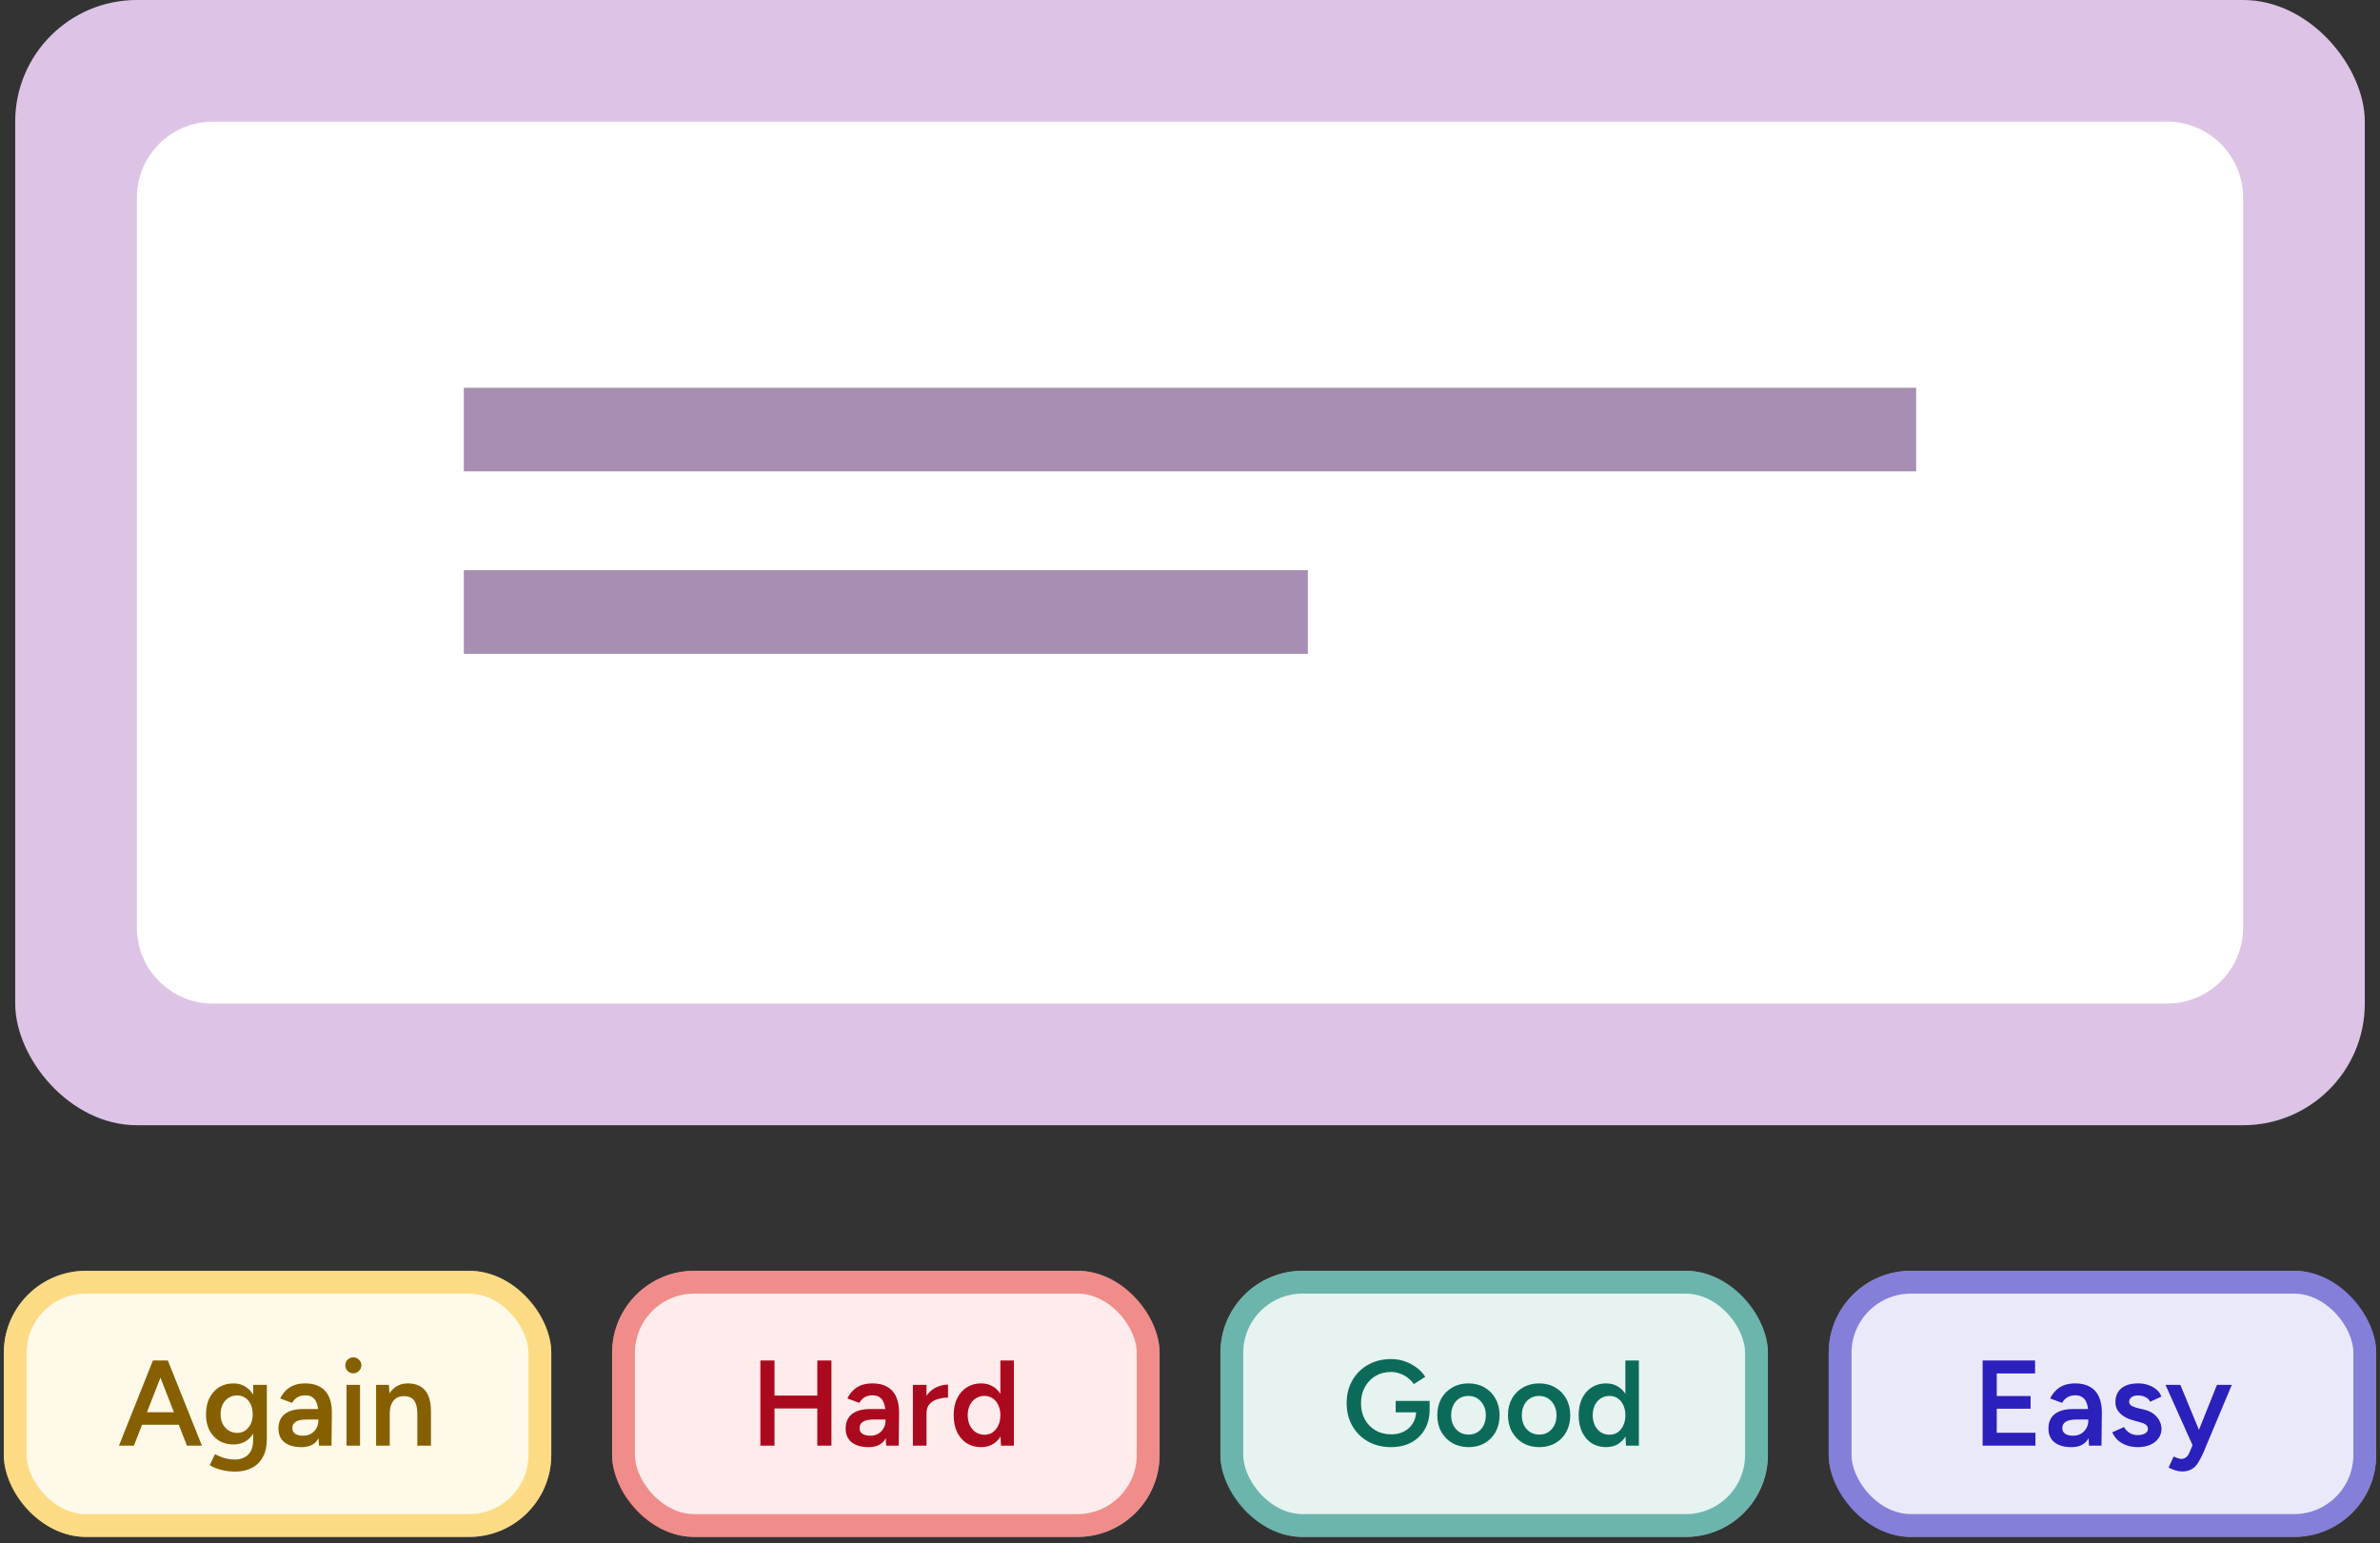
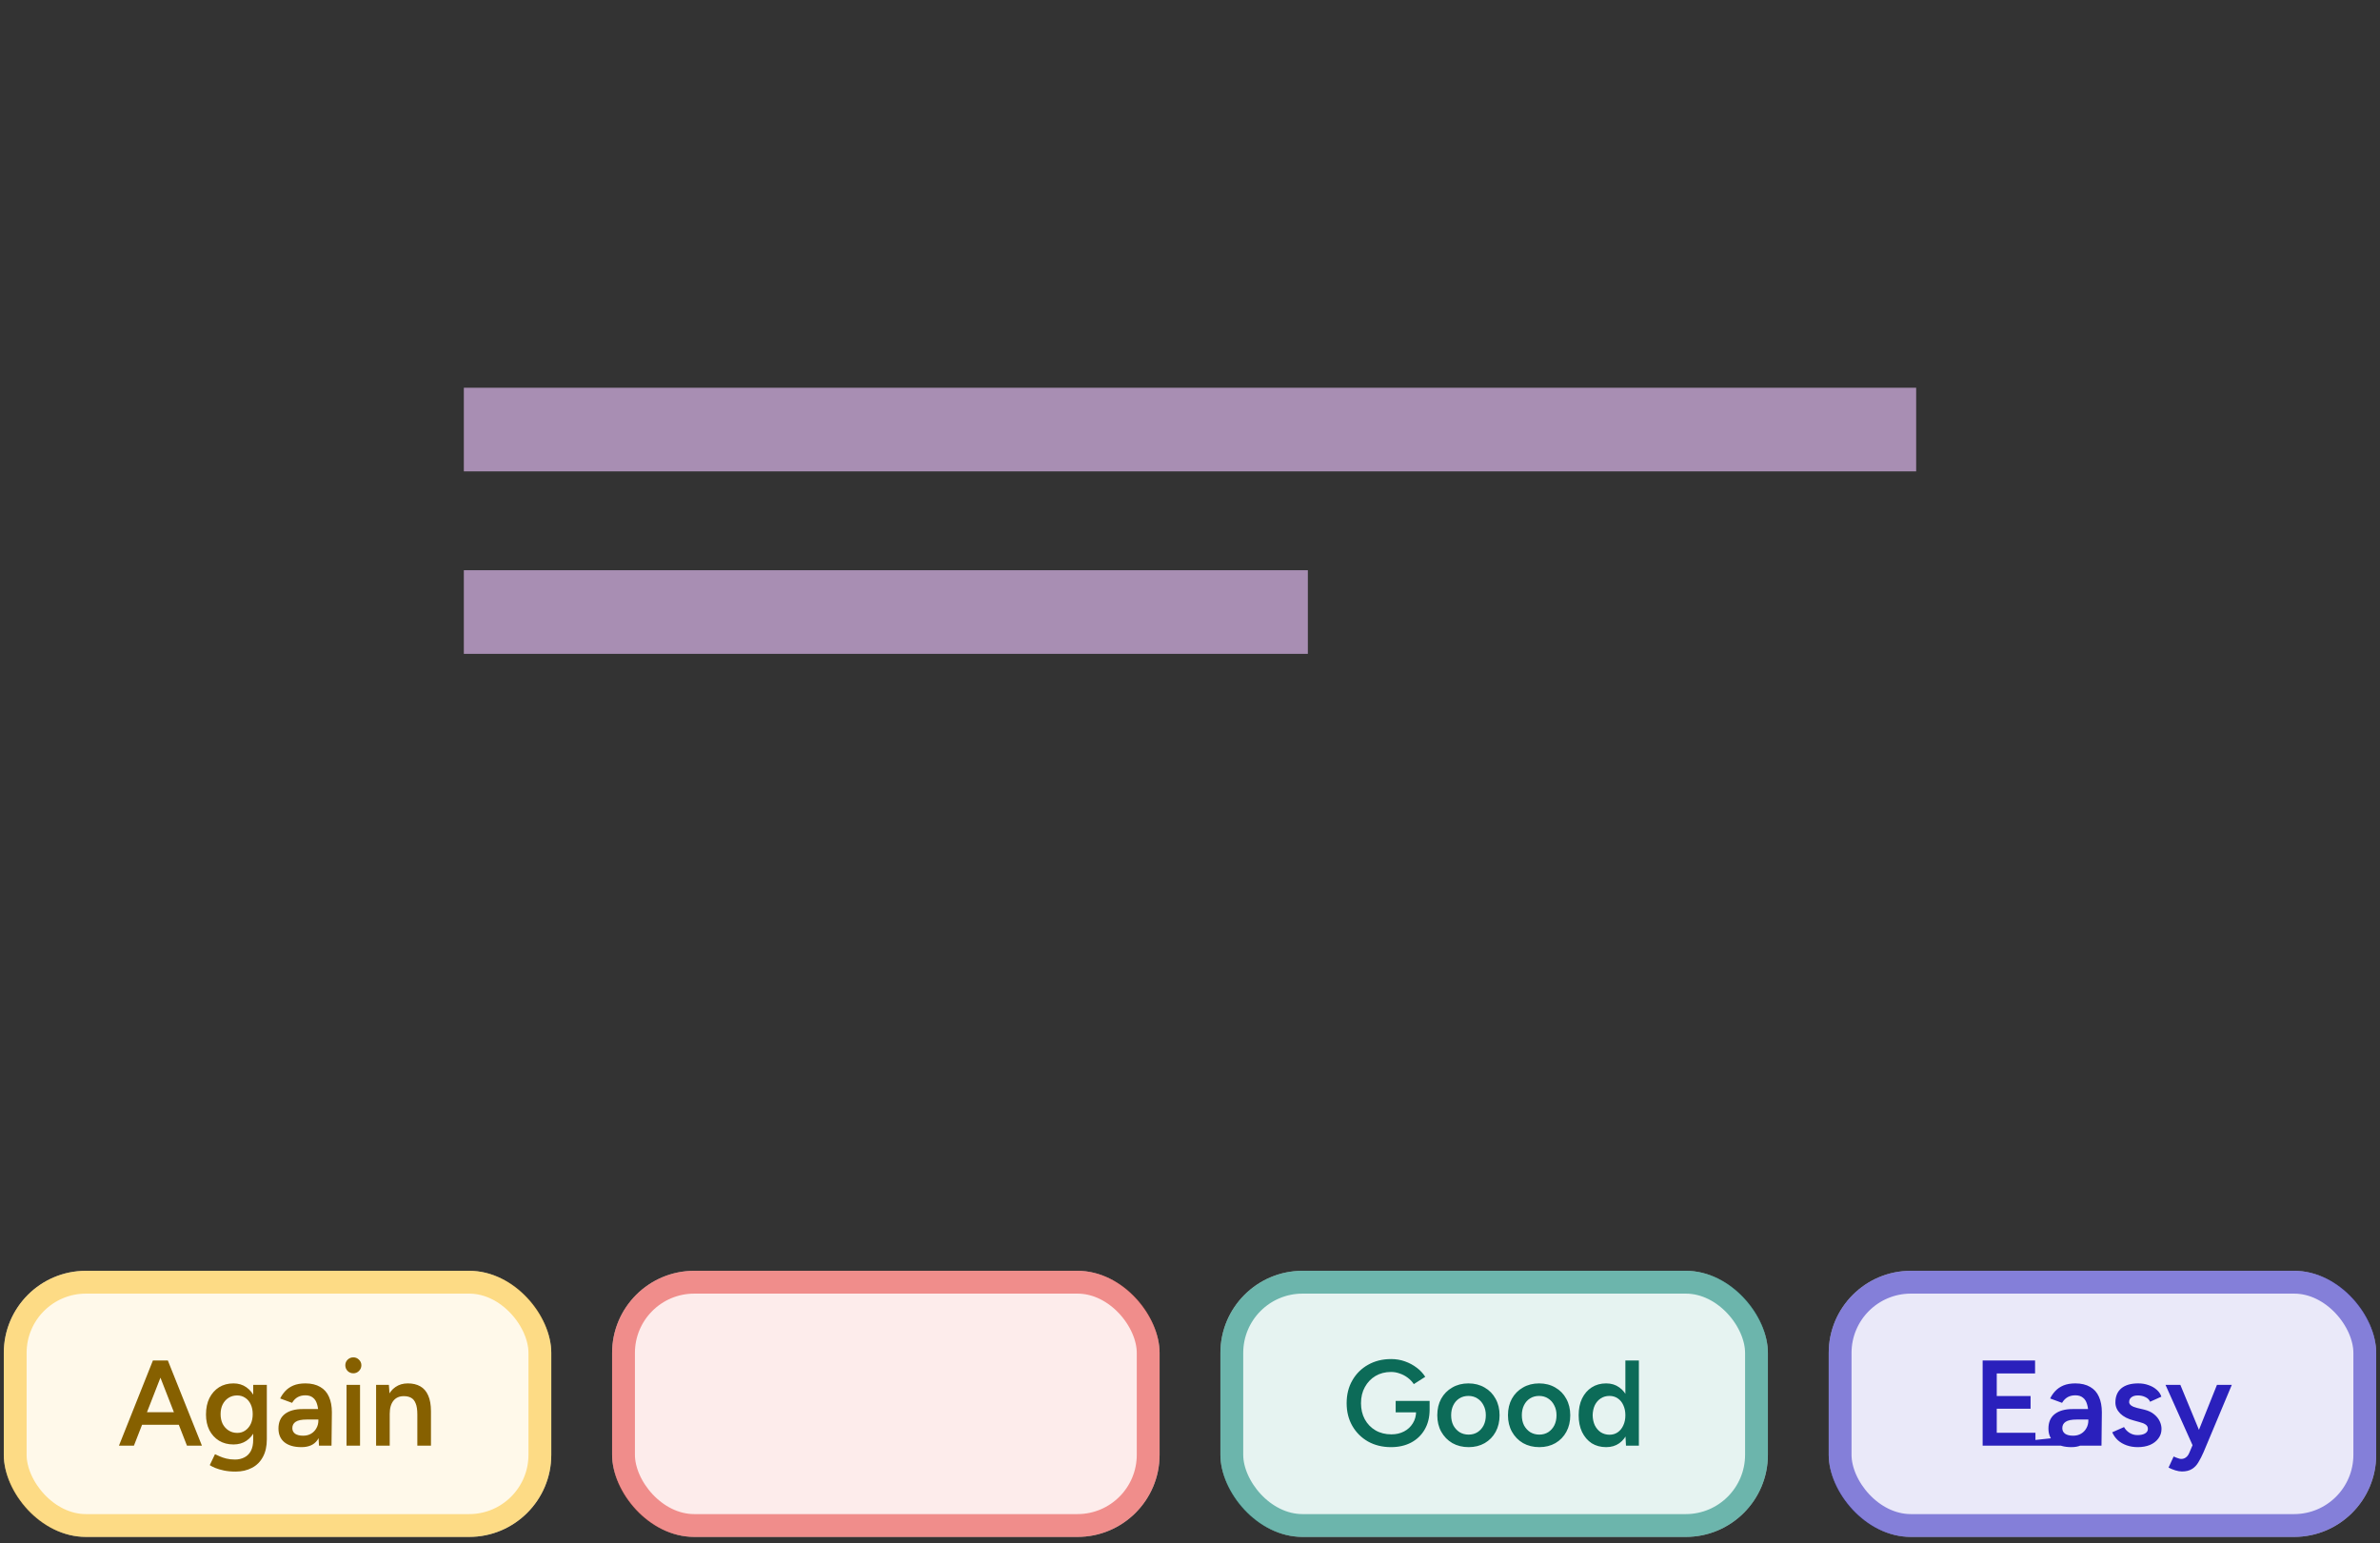
<svg xmlns="http://www.w3.org/2000/svg" width="313" height="203" viewBox="0 0 313 203" fill="none">
  <rect x="0" y="0" width="313" height="203" fill="#333333" stroke="none" />
-   <rect x="2" width="309" height="148" rx="16" fill="#DDC4E7" />
-   <path d="M18 26C18 20.477 22.477 16 28 16H285C290.523 16 295 20.477 295 26V122C295 127.523 290.523 132 285 132H28C22.477 132 18 127.523 18 122V26Z" fill="white" />
  <line x1="61" y1="56.5" x2="252" y2="56.5" stroke="#A88EB3" stroke-width="11" />
  <line x1="61" y1="80.5" x2="172" y2="80.5" stroke="#A88EB3" stroke-width="11" />
  <rect x="0.5" y="167.148" width="72" height="35" rx="10.8" fill="#FFF9EA" />
  <rect x="2" y="168.648" width="69" height="32" rx="9.3" stroke="#FBC02D" stroke-opacity="0.53" stroke-width="3" />
  <path d="M24.588 190.148L20.22 178.948H22.076L26.556 190.148H24.588ZM15.644 190.148L20.108 178.948H21.98L17.612 190.148H15.644ZM17.74 187.396V185.748H24.444V187.396H17.74ZM30.979 193.556C30.413 193.556 29.901 193.508 29.443 193.412C28.995 193.316 28.616 193.204 28.307 193.076C27.997 192.948 27.758 192.825 27.587 192.708L28.275 191.268C28.424 191.343 28.622 191.433 28.867 191.54C29.123 191.657 29.422 191.759 29.763 191.844C30.104 191.929 30.488 191.972 30.915 191.972C31.373 191.972 31.784 191.876 32.147 191.684C32.51 191.503 32.792 191.22 32.995 190.836C33.197 190.452 33.299 189.961 33.299 189.364V182.148H35.091V189.316C35.091 190.223 34.92 190.991 34.579 191.62C34.237 192.26 33.758 192.74 33.139 193.06C32.52 193.391 31.8 193.556 30.979 193.556ZM30.707 189.988C29.982 189.988 29.347 189.823 28.803 189.492C28.27 189.161 27.848 188.703 27.539 188.116C27.24 187.519 27.091 186.831 27.091 186.052C27.091 185.22 27.24 184.5 27.539 183.892C27.848 183.284 28.27 182.809 28.803 182.468C29.347 182.127 29.982 181.956 30.707 181.956C31.358 181.956 31.923 182.127 32.403 182.468C32.894 182.809 33.272 183.289 33.539 183.908C33.806 184.516 33.939 185.236 33.939 186.068C33.939 186.857 33.806 187.545 33.539 188.132C33.272 188.719 32.894 189.177 32.403 189.508C31.923 189.828 31.358 189.988 30.707 189.988ZM31.203 188.468C31.608 188.468 31.96 188.361 32.259 188.148C32.568 187.935 32.808 187.647 32.979 187.284C33.15 186.911 33.235 186.484 33.235 186.004C33.235 185.513 33.15 185.087 32.979 184.724C32.808 184.351 32.568 184.063 32.259 183.86C31.95 183.647 31.592 183.54 31.187 183.54C30.76 183.54 30.381 183.647 30.051 183.86C29.731 184.063 29.475 184.351 29.283 184.724C29.102 185.087 29.011 185.513 29.011 186.004C29.011 186.484 29.102 186.911 29.283 187.284C29.475 187.647 29.736 187.935 30.067 188.148C30.398 188.361 30.776 188.468 31.203 188.468ZM41.95 190.148L41.87 188.644V186.036C41.87 185.492 41.812 185.039 41.694 184.676C41.587 184.303 41.406 184.02 41.15 183.828C40.905 183.625 40.574 183.524 40.158 183.524C39.774 183.524 39.438 183.604 39.15 183.764C38.862 183.924 38.617 184.175 38.414 184.516L36.846 183.94C37.017 183.588 37.241 183.263 37.518 182.964C37.806 182.655 38.163 182.409 38.59 182.228C39.028 182.047 39.55 181.956 40.158 181.956C40.937 181.956 41.587 182.111 42.11 182.42C42.633 182.719 43.017 183.151 43.262 183.716C43.518 184.281 43.646 184.964 43.646 185.764L43.598 190.148H41.95ZM39.646 190.34C38.686 190.34 37.94 190.127 37.406 189.7C36.883 189.273 36.622 188.671 36.622 187.892C36.622 187.06 36.9 186.425 37.454 185.988C38.02 185.551 38.803 185.332 39.806 185.332H41.95V186.708H40.382C39.667 186.708 39.166 186.809 38.878 187.012C38.59 187.204 38.446 187.481 38.446 187.844C38.446 188.153 38.569 188.399 38.814 188.58C39.07 188.751 39.422 188.836 39.87 188.836C40.276 188.836 40.627 188.745 40.926 188.564C41.225 188.383 41.454 188.143 41.614 187.844C41.785 187.545 41.87 187.209 41.87 186.836H42.398C42.398 187.924 42.179 188.783 41.742 189.412C41.305 190.031 40.606 190.34 39.646 190.34ZM45.573 190.148V182.148H47.349V190.148H45.573ZM46.469 180.628C46.181 180.628 45.93 180.527 45.717 180.324C45.514 180.111 45.413 179.86 45.413 179.572C45.413 179.284 45.514 179.039 45.717 178.836C45.93 178.633 46.181 178.532 46.469 178.532C46.757 178.532 47.002 178.633 47.205 178.836C47.418 179.039 47.525 179.284 47.525 179.572C47.525 179.86 47.418 180.111 47.205 180.324C47.002 180.527 46.757 180.628 46.469 180.628ZM49.461 190.148V182.148H51.141L51.253 183.62V190.148H49.461ZM54.885 190.148V186.052H56.677V190.148H54.885ZM54.885 186.052C54.885 185.412 54.81 184.921 54.661 184.58C54.522 184.228 54.319 183.983 54.053 183.844C53.797 183.705 53.493 183.636 53.141 183.636C52.543 183.625 52.079 183.823 51.749 184.228C51.418 184.633 51.253 185.215 51.253 185.972H50.581C50.581 185.129 50.703 184.409 50.949 183.812C51.194 183.204 51.546 182.745 52.005 182.436C52.463 182.116 53.007 181.956 53.637 181.956C54.277 181.956 54.821 182.084 55.269 182.34C55.727 182.596 56.074 182.996 56.309 183.54C56.554 184.073 56.677 184.772 56.677 185.636V186.052H54.885Z" fill="#866000" />
  <rect x="80.5" y="167.148" width="72" height="35" rx="10.8" fill="#FDECEB" />
  <rect x="82" y="168.648" width="69" height="32" rx="9.3" stroke="#E53935" stroke-opacity="0.53" stroke-width="3" />
-   <path d="M107.488 190.148V178.948H109.344V190.148H107.488ZM100 190.148V178.948H101.856V190.148H100ZM101.456 185.252V183.556H108.24V185.252H101.456ZM116.544 190.148L116.464 188.644V186.036C116.464 185.492 116.405 185.039 116.288 184.676C116.181 184.303 116 184.02 115.744 183.828C115.499 183.625 115.168 183.524 114.752 183.524C114.368 183.524 114.032 183.604 113.744 183.764C113.456 183.924 113.211 184.175 113.008 184.516L111.44 183.94C111.611 183.588 111.835 183.263 112.112 182.964C112.4 182.655 112.757 182.409 113.184 182.228C113.621 182.047 114.144 181.956 114.752 181.956C115.531 181.956 116.181 182.111 116.704 182.42C117.227 182.719 117.611 183.151 117.856 183.716C118.112 184.281 118.24 184.964 118.24 185.764L118.192 190.148H116.544ZM114.24 190.34C113.28 190.34 112.533 190.127 112 189.7C111.477 189.273 111.216 188.671 111.216 187.892C111.216 187.06 111.493 186.425 112.048 185.988C112.613 185.551 113.397 185.332 114.4 185.332H116.544V186.708H114.976C114.261 186.708 113.76 186.809 113.472 187.012C113.184 187.204 113.04 187.481 113.04 187.844C113.04 188.153 113.163 188.399 113.408 188.58C113.664 188.751 114.016 188.836 114.464 188.836C114.869 188.836 115.221 188.745 115.52 188.564C115.819 188.383 116.048 188.143 116.208 187.844C116.379 187.545 116.464 187.209 116.464 186.836H116.992C116.992 187.924 116.773 188.783 116.336 189.412C115.899 190.031 115.2 190.34 114.24 190.34ZM121.239 185.892C121.239 185.028 121.404 184.319 121.735 183.764C122.065 183.209 122.492 182.799 123.015 182.532C123.548 182.255 124.103 182.116 124.679 182.116V183.828C124.188 183.828 123.724 183.897 123.286 184.036C122.86 184.164 122.513 184.377 122.247 184.676C121.98 184.975 121.847 185.369 121.847 185.86L121.239 185.892ZM120.055 190.148V182.148H121.847V190.148H120.055ZM131.643 190.148L131.563 188.66V178.948H133.339V190.148H131.643ZM129.035 190.34C128.31 190.34 127.675 190.169 127.131 189.828C126.598 189.476 126.176 188.985 125.867 188.356C125.568 187.727 125.419 186.991 125.419 186.148C125.419 185.295 125.568 184.559 125.867 183.94C126.176 183.311 126.598 182.825 127.131 182.484C127.675 182.132 128.31 181.956 129.035 181.956C129.707 181.956 130.283 182.132 130.763 182.484C131.254 182.825 131.627 183.311 131.883 183.94C132.139 184.559 132.267 185.295 132.267 186.148C132.267 186.991 132.139 187.727 131.883 188.356C131.627 188.985 131.254 189.476 130.763 189.828C130.283 190.169 129.707 190.34 129.035 190.34ZM129.483 188.708C129.888 188.708 130.246 188.601 130.555 188.388C130.875 188.164 131.12 187.86 131.291 187.476C131.472 187.092 131.563 186.649 131.563 186.148C131.563 185.647 131.472 185.204 131.291 184.82C131.12 184.436 130.875 184.137 130.555 183.924C130.246 183.711 129.883 183.604 129.467 183.604C129.04 183.604 128.662 183.711 128.331 183.924C128 184.137 127.739 184.436 127.547 184.82C127.366 185.204 127.27 185.647 127.259 186.148C127.27 186.649 127.366 187.092 127.547 187.476C127.739 187.86 128 188.164 128.331 188.388C128.672 188.601 129.056 188.708 129.483 188.708Z" fill="#AB091E" />
  <rect x="160.5" y="167.148" width="72" height="35" rx="10.8" fill="#E6F3F1" />
  <rect x="162" y="168.648" width="69" height="32" rx="9.3" stroke="#007F70" stroke-opacity="0.53" stroke-width="3" />
  <path d="M182.941 190.34C181.81 190.34 180.802 190.095 179.917 189.604C179.042 189.103 178.354 188.42 177.853 187.556C177.351 186.681 177.101 185.684 177.101 184.564C177.101 183.423 177.351 182.42 177.853 181.556C178.354 180.681 179.042 179.999 179.917 179.508C180.802 179.007 181.81 178.756 182.941 178.756C183.591 178.756 184.199 178.857 184.765 179.06C185.341 179.263 185.858 179.54 186.317 179.892C186.775 180.233 187.149 180.633 187.437 181.092L185.933 182.052C185.73 181.743 185.469 181.465 185.149 181.22C184.829 180.975 184.477 180.788 184.093 180.66C183.719 180.521 183.335 180.452 182.941 180.452C182.173 180.452 181.49 180.628 180.893 180.98C180.306 181.332 179.842 181.817 179.501 182.436C179.159 183.044 178.989 183.753 178.989 184.564C178.989 185.353 179.154 186.057 179.485 186.676C179.826 187.295 180.295 187.78 180.893 188.132C181.501 188.484 182.199 188.66 182.989 188.66C183.607 188.66 184.162 188.532 184.653 188.276C185.143 188.02 185.527 187.663 185.805 187.204C186.093 186.745 186.237 186.217 186.237 185.62L188.013 185.396C188.013 186.409 187.794 187.289 187.357 188.036C186.93 188.772 186.333 189.343 185.565 189.748C184.807 190.143 183.933 190.34 182.941 190.34ZM183.549 185.764V184.26H188.013V185.508L187.021 185.764H183.549ZM193.149 190.34C192.349 190.34 191.634 190.164 191.005 189.812C190.386 189.449 189.901 188.953 189.549 188.324C189.197 187.695 189.021 186.969 189.021 186.148C189.021 185.327 189.191 184.601 189.533 183.972C189.885 183.343 190.37 182.852 190.989 182.5C191.607 182.137 192.317 181.956 193.117 181.956C193.917 181.956 194.626 182.137 195.245 182.5C195.863 182.852 196.343 183.343 196.685 183.972C197.037 184.601 197.213 185.327 197.213 186.148C197.213 186.969 197.042 187.695 196.701 188.324C196.359 188.953 195.879 189.449 195.261 189.812C194.642 190.164 193.938 190.34 193.149 190.34ZM193.149 188.692C193.586 188.692 193.975 188.585 194.317 188.372C194.658 188.148 194.925 187.849 195.117 187.476C195.309 187.092 195.405 186.649 195.405 186.148C195.405 185.647 195.303 185.209 195.101 184.836C194.909 184.452 194.642 184.153 194.301 183.94C193.959 183.716 193.565 183.604 193.117 183.604C192.669 183.604 192.274 183.711 191.933 183.924C191.591 184.137 191.325 184.436 191.133 184.82C190.941 185.204 190.845 185.647 190.845 186.148C190.845 186.649 190.941 187.092 191.133 187.476C191.335 187.849 191.607 188.148 191.949 188.372C192.301 188.585 192.701 188.692 193.149 188.692ZM202.445 190.34C201.645 190.34 200.931 190.164 200.301 189.812C199.683 189.449 199.197 188.953 198.845 188.324C198.493 187.695 198.317 186.969 198.317 186.148C198.317 185.327 198.488 184.601 198.829 183.972C199.181 183.343 199.667 182.852 200.285 182.5C200.904 182.137 201.613 181.956 202.413 181.956C203.213 181.956 203.923 182.137 204.541 182.5C205.16 182.852 205.64 183.343 205.981 183.972C206.333 184.601 206.509 185.327 206.509 186.148C206.509 186.969 206.339 187.695 205.997 188.324C205.656 188.953 205.176 189.449 204.557 189.812C203.939 190.164 203.235 190.34 202.445 190.34ZM202.445 188.692C202.883 188.692 203.272 188.585 203.613 188.372C203.955 188.148 204.221 187.849 204.413 187.476C204.605 187.092 204.701 186.649 204.701 186.148C204.701 185.647 204.6 185.209 204.397 184.836C204.205 184.452 203.939 184.153 203.597 183.94C203.256 183.716 202.861 183.604 202.413 183.604C201.965 183.604 201.571 183.711 201.229 183.924C200.888 184.137 200.621 184.436 200.429 184.82C200.237 185.204 200.141 185.647 200.141 186.148C200.141 186.649 200.237 187.092 200.429 187.476C200.632 187.849 200.904 188.148 201.245 188.372C201.597 188.585 201.997 188.692 202.445 188.692ZM213.838 190.148L213.758 188.66V178.948H215.534V190.148H213.838ZM211.23 190.34C210.505 190.34 209.87 190.169 209.326 189.828C208.793 189.476 208.372 188.985 208.062 188.356C207.764 187.727 207.614 186.991 207.614 186.148C207.614 185.295 207.764 184.559 208.062 183.94C208.372 183.311 208.793 182.825 209.326 182.484C209.87 182.132 210.505 181.956 211.23 181.956C211.902 181.956 212.478 182.132 212.958 182.484C213.449 182.825 213.822 183.311 214.078 183.94C214.334 184.559 214.462 185.295 214.462 186.148C214.462 186.991 214.334 187.727 214.078 188.356C213.822 188.985 213.449 189.476 212.958 189.828C212.478 190.169 211.902 190.34 211.23 190.34ZM211.678 188.708C212.084 188.708 212.441 188.601 212.75 188.388C213.07 188.164 213.316 187.86 213.486 187.476C213.668 187.092 213.758 186.649 213.758 186.148C213.758 185.647 213.668 185.204 213.486 184.82C213.316 184.436 213.07 184.137 212.75 183.924C212.441 183.711 212.078 183.604 211.662 183.604C211.236 183.604 210.857 183.711 210.526 183.924C210.196 184.137 209.934 184.436 209.742 184.82C209.561 185.204 209.465 185.647 209.454 186.148C209.465 186.649 209.561 187.092 209.742 187.476C209.934 187.86 210.196 188.164 210.526 188.388C210.868 188.601 211.252 188.708 211.678 188.708Z" fill="#0C6B58" />
  <rect x="240.5" y="167.148" width="72" height="35" rx="10.8" fill="#EAE9F9" />
  <rect x="242" y="168.648" width="69" height="32" rx="9.3" stroke="#2A20BC" stroke-opacity="0.53" stroke-width="3" />
-   <path d="M260.742 190.148V178.948H267.638V180.644H262.598V183.62H267.046V185.284H262.598V188.452H267.686V190.148H260.742ZM274.724 190.148L274.644 188.644V186.036C274.644 185.492 274.585 185.039 274.468 184.676C274.361 184.303 274.18 184.02 273.924 183.828C273.678 183.625 273.348 183.524 272.932 183.524C272.548 183.524 272.212 183.604 271.924 183.764C271.636 183.924 271.39 184.175 271.188 184.516L269.62 183.94C269.79 183.588 270.014 183.263 270.292 182.964C270.58 182.655 270.937 182.409 271.364 182.228C271.801 182.047 272.324 181.956 272.932 181.956C273.71 181.956 274.361 182.111 274.884 182.42C275.406 182.719 275.79 183.151 276.036 183.716C276.292 184.281 276.42 184.964 276.42 185.764L276.372 190.148H274.724ZM272.42 190.34C271.46 190.34 270.713 190.127 270.18 189.7C269.657 189.273 269.396 188.671 269.396 187.892C269.396 187.06 269.673 186.425 270.228 185.988C270.793 185.551 271.577 185.332 272.58 185.332H274.724V186.708H273.156C272.441 186.708 271.94 186.809 271.652 187.012C271.364 187.204 271.22 187.481 271.22 187.844C271.22 188.153 271.342 188.399 271.588 188.58C271.844 188.751 272.196 188.836 272.644 188.836C273.049 188.836 273.401 188.745 273.7 188.564C273.998 188.383 274.228 188.143 274.388 187.844C274.558 187.545 274.644 187.209 274.644 186.836H275.172C275.172 187.924 274.953 188.783 274.516 189.412C274.078 190.031 273.38 190.34 272.42 190.34ZM281.146 190.34C280.613 190.34 280.122 190.26 279.674 190.1C279.226 189.94 278.842 189.716 278.522 189.428C278.202 189.129 277.957 188.783 277.786 188.388L279.338 187.7C279.498 187.999 279.733 188.249 280.042 188.452C280.362 188.655 280.714 188.756 281.098 188.756C281.514 188.756 281.845 188.687 282.09 188.548C282.346 188.399 282.474 188.196 282.474 187.94C282.474 187.695 282.378 187.508 282.186 187.38C281.994 187.241 281.722 187.129 281.37 187.044L280.618 186.836C279.861 186.644 279.269 186.34 278.842 185.924C278.416 185.497 278.202 185.012 278.202 184.468C278.202 183.668 278.458 183.049 278.97 182.612C279.493 182.175 280.24 181.956 281.21 181.956C281.701 181.956 282.149 182.031 282.554 182.18C282.97 182.319 283.328 182.521 283.626 182.788C283.925 183.044 284.133 183.348 284.25 183.7L282.762 184.372C282.656 184.105 282.453 183.903 282.154 183.764C281.856 183.615 281.525 183.54 281.162 183.54C280.8 183.54 280.517 183.62 280.314 183.78C280.112 183.929 280.01 184.143 280.01 184.42C280.01 184.58 280.101 184.729 280.282 184.868C280.464 184.996 280.725 185.103 281.066 185.188L282.01 185.412C282.533 185.54 282.96 185.743 283.29 186.02C283.621 186.287 283.866 186.591 284.026 186.932C284.186 187.263 284.266 187.599 284.266 187.94C284.266 188.42 284.128 188.841 283.85 189.204C283.584 189.567 283.216 189.849 282.746 190.052C282.277 190.244 281.744 190.34 281.146 190.34ZM286.951 193.54C286.695 193.54 286.407 193.492 286.087 193.396C285.778 193.3 285.479 193.177 285.191 193.028L285.863 191.572C286.066 191.668 286.253 191.743 286.423 191.796C286.594 191.86 286.733 191.892 286.839 191.892C287.095 191.892 287.309 191.823 287.479 191.684C287.661 191.556 287.805 191.364 287.911 191.108L288.855 188.9L291.559 182.148H293.511L289.799 190.996C289.575 191.508 289.346 191.956 289.111 192.34C288.887 192.724 288.605 193.017 288.263 193.22C287.922 193.433 287.485 193.54 286.951 193.54ZM288.375 190.148L284.791 182.148H286.743L289.527 188.884L290.103 190.148H288.375Z" fill="#2A20BC" />
+   <path d="M260.742 190.148V178.948H267.638V180.644H262.598V183.62H267.046V185.284H262.598V188.452H267.686V190.148H260.742ZL274.644 188.644V186.036C274.644 185.492 274.585 185.039 274.468 184.676C274.361 184.303 274.18 184.02 273.924 183.828C273.678 183.625 273.348 183.524 272.932 183.524C272.548 183.524 272.212 183.604 271.924 183.764C271.636 183.924 271.39 184.175 271.188 184.516L269.62 183.94C269.79 183.588 270.014 183.263 270.292 182.964C270.58 182.655 270.937 182.409 271.364 182.228C271.801 182.047 272.324 181.956 272.932 181.956C273.71 181.956 274.361 182.111 274.884 182.42C275.406 182.719 275.79 183.151 276.036 183.716C276.292 184.281 276.42 184.964 276.42 185.764L276.372 190.148H274.724ZM272.42 190.34C271.46 190.34 270.713 190.127 270.18 189.7C269.657 189.273 269.396 188.671 269.396 187.892C269.396 187.06 269.673 186.425 270.228 185.988C270.793 185.551 271.577 185.332 272.58 185.332H274.724V186.708H273.156C272.441 186.708 271.94 186.809 271.652 187.012C271.364 187.204 271.22 187.481 271.22 187.844C271.22 188.153 271.342 188.399 271.588 188.58C271.844 188.751 272.196 188.836 272.644 188.836C273.049 188.836 273.401 188.745 273.7 188.564C273.998 188.383 274.228 188.143 274.388 187.844C274.558 187.545 274.644 187.209 274.644 186.836H275.172C275.172 187.924 274.953 188.783 274.516 189.412C274.078 190.031 273.38 190.34 272.42 190.34ZM281.146 190.34C280.613 190.34 280.122 190.26 279.674 190.1C279.226 189.94 278.842 189.716 278.522 189.428C278.202 189.129 277.957 188.783 277.786 188.388L279.338 187.7C279.498 187.999 279.733 188.249 280.042 188.452C280.362 188.655 280.714 188.756 281.098 188.756C281.514 188.756 281.845 188.687 282.09 188.548C282.346 188.399 282.474 188.196 282.474 187.94C282.474 187.695 282.378 187.508 282.186 187.38C281.994 187.241 281.722 187.129 281.37 187.044L280.618 186.836C279.861 186.644 279.269 186.34 278.842 185.924C278.416 185.497 278.202 185.012 278.202 184.468C278.202 183.668 278.458 183.049 278.97 182.612C279.493 182.175 280.24 181.956 281.21 181.956C281.701 181.956 282.149 182.031 282.554 182.18C282.97 182.319 283.328 182.521 283.626 182.788C283.925 183.044 284.133 183.348 284.25 183.7L282.762 184.372C282.656 184.105 282.453 183.903 282.154 183.764C281.856 183.615 281.525 183.54 281.162 183.54C280.8 183.54 280.517 183.62 280.314 183.78C280.112 183.929 280.01 184.143 280.01 184.42C280.01 184.58 280.101 184.729 280.282 184.868C280.464 184.996 280.725 185.103 281.066 185.188L282.01 185.412C282.533 185.54 282.96 185.743 283.29 186.02C283.621 186.287 283.866 186.591 284.026 186.932C284.186 187.263 284.266 187.599 284.266 187.94C284.266 188.42 284.128 188.841 283.85 189.204C283.584 189.567 283.216 189.849 282.746 190.052C282.277 190.244 281.744 190.34 281.146 190.34ZM286.951 193.54C286.695 193.54 286.407 193.492 286.087 193.396C285.778 193.3 285.479 193.177 285.191 193.028L285.863 191.572C286.066 191.668 286.253 191.743 286.423 191.796C286.594 191.86 286.733 191.892 286.839 191.892C287.095 191.892 287.309 191.823 287.479 191.684C287.661 191.556 287.805 191.364 287.911 191.108L288.855 188.9L291.559 182.148H293.511L289.799 190.996C289.575 191.508 289.346 191.956 289.111 192.34C288.887 192.724 288.605 193.017 288.263 193.22C287.922 193.433 287.485 193.54 286.951 193.54ZM288.375 190.148L284.791 182.148H286.743L289.527 188.884L290.103 190.148H288.375Z" fill="#2A20BC" />
</svg>